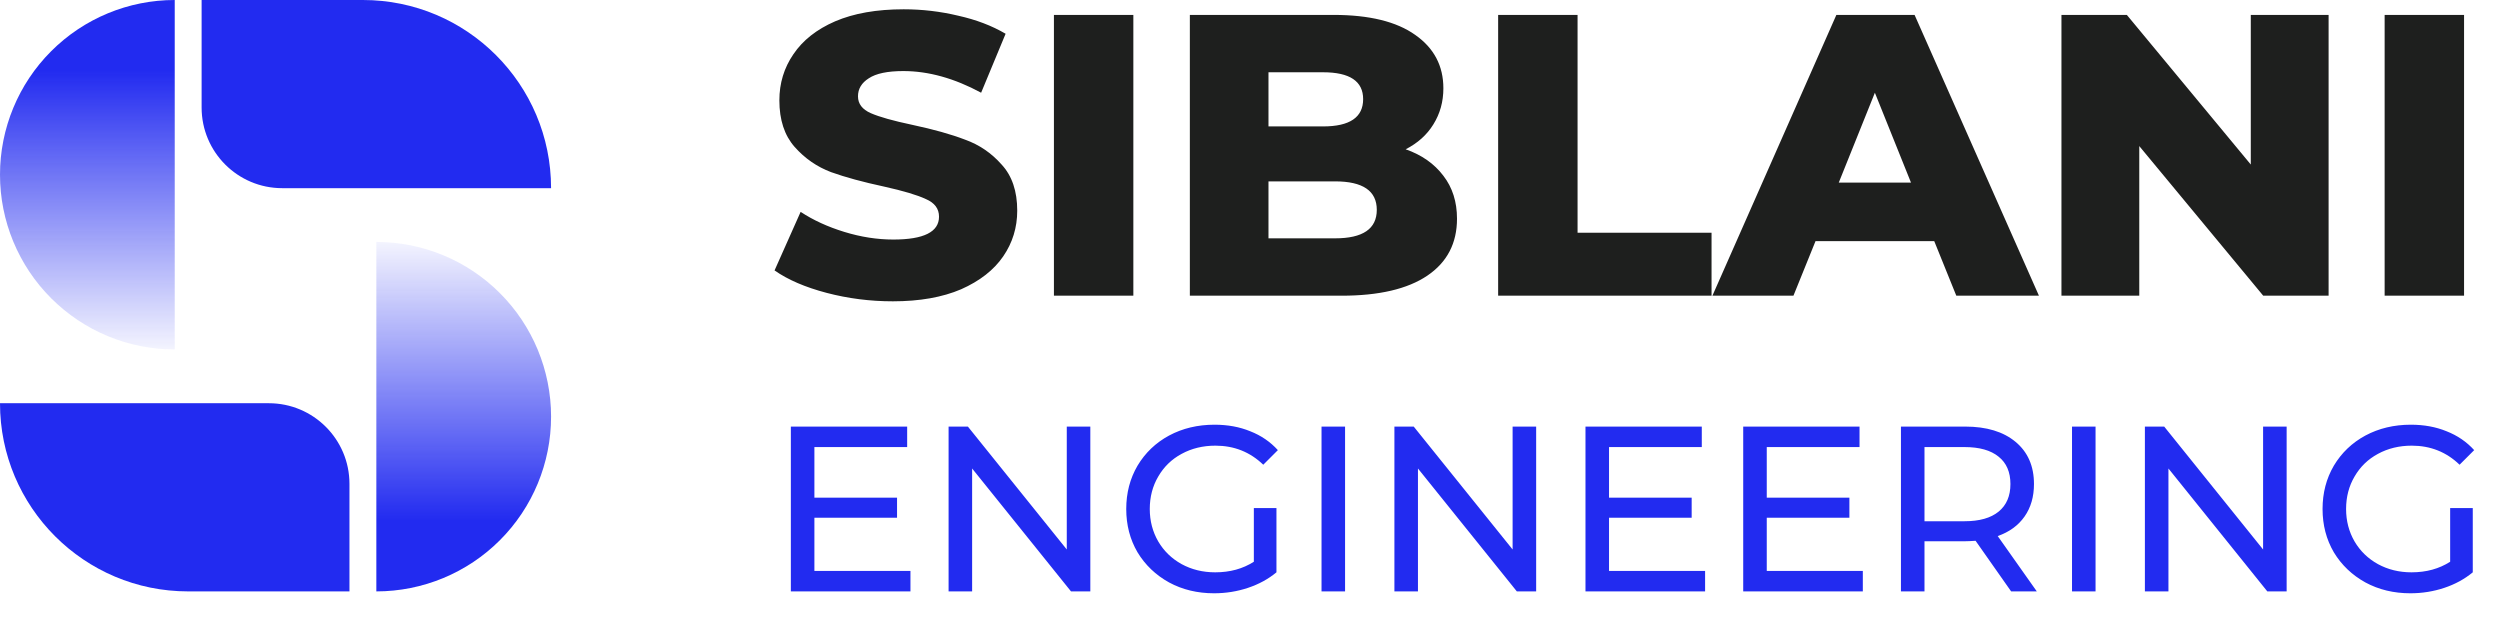
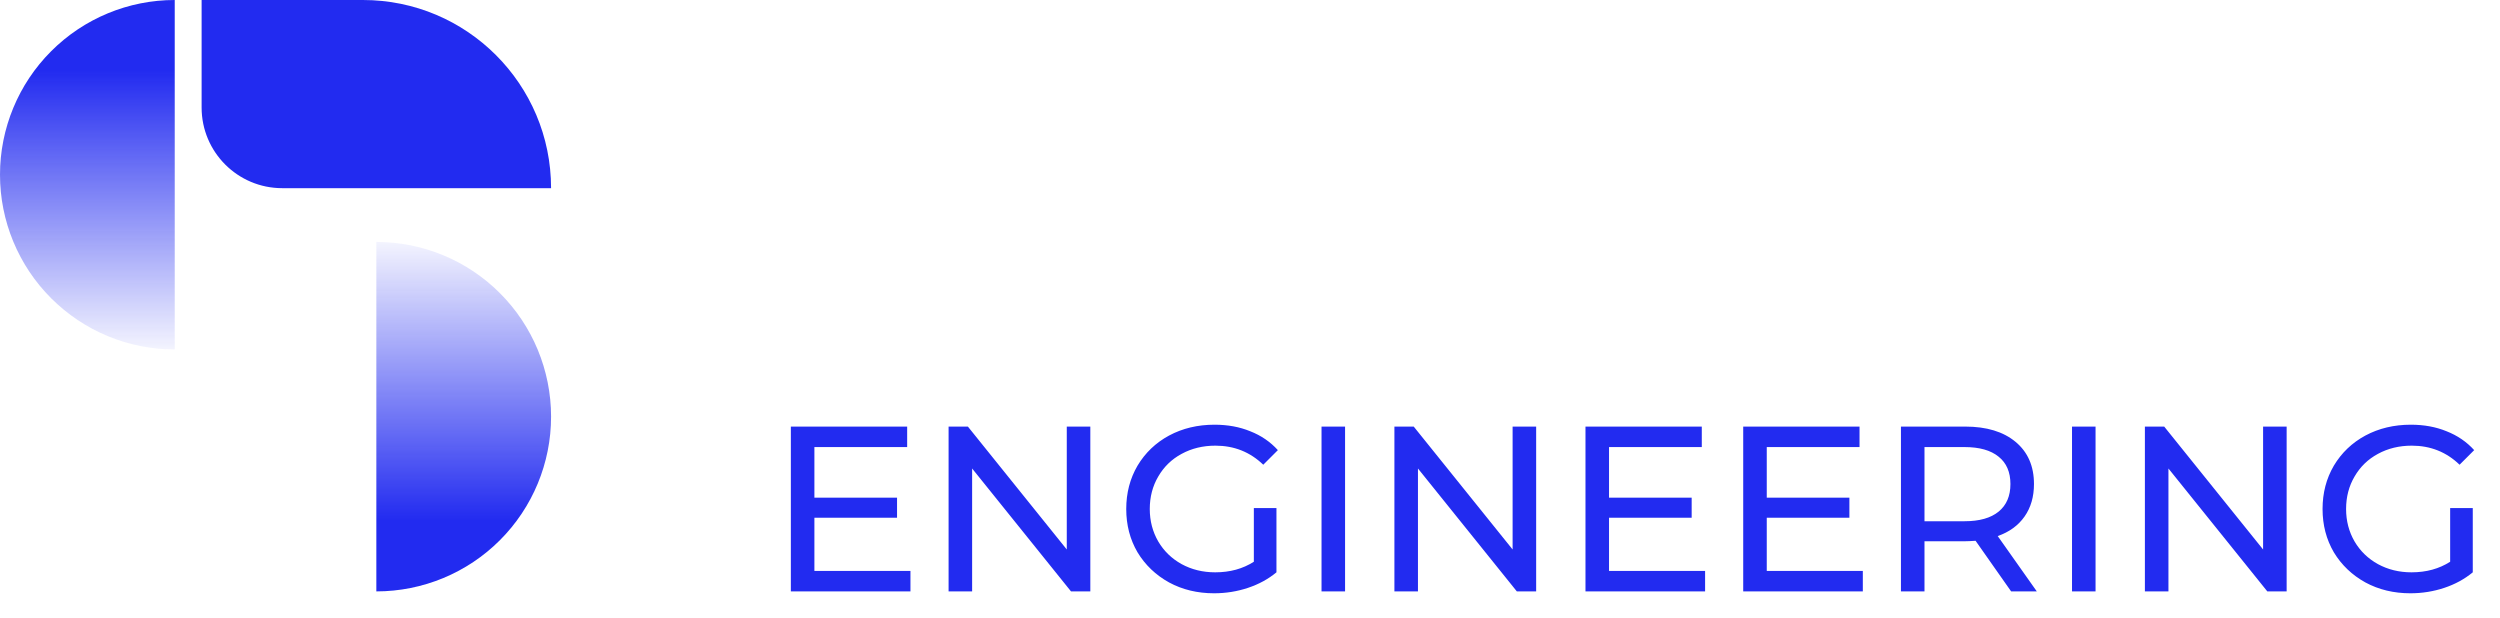
<svg xmlns="http://www.w3.org/2000/svg" width="186" height="46" viewBox="0 0 186 46" fill="none">
-   <path d="M66.431 22.418C64.74 22.418 63.098 22.209 61.507 21.791C59.915 21.373 58.621 20.816 57.627 20.12L59.567 15.763C60.502 16.379 61.586 16.877 62.82 17.255C64.053 17.633 65.267 17.822 66.461 17.822C68.729 17.822 69.863 17.255 69.863 16.121C69.863 15.524 69.534 15.086 68.878 14.808C68.241 14.509 67.207 14.201 65.774 13.882C64.202 13.544 62.889 13.186 61.835 12.808C60.78 12.41 59.875 11.783 59.119 10.928C58.363 10.072 57.985 8.918 57.985 7.466C57.985 6.193 58.333 5.049 59.029 4.034C59.726 2.999 60.76 2.183 62.133 1.587C63.526 0.99 65.227 0.691 67.237 0.691C68.609 0.691 69.962 0.85 71.295 1.169C72.628 1.467 73.802 1.915 74.817 2.512L72.996 6.899C71.007 5.824 69.077 5.287 67.207 5.287C66.033 5.287 65.177 5.466 64.64 5.824C64.103 6.163 63.834 6.61 63.834 7.167C63.834 7.725 64.153 8.142 64.789 8.421C65.426 8.699 66.451 8.988 67.863 9.286C69.455 9.625 70.768 9.993 71.803 10.391C72.857 10.769 73.763 11.385 74.519 12.241C75.294 13.077 75.682 14.221 75.682 15.673C75.682 16.927 75.334 18.061 74.638 19.075C73.942 20.09 72.897 20.906 71.504 21.523C70.112 22.119 68.42 22.418 66.431 22.418ZM78.412 1.109H84.321V22H78.412V1.109ZM104.581 11.107C105.775 11.525 106.71 12.181 107.387 13.077C108.063 13.952 108.401 15.017 108.401 16.27C108.401 18.1 107.665 19.513 106.193 20.508C104.721 21.503 102.592 22 99.806 22H88.525V1.109H99.209C101.876 1.109 103.905 1.606 105.298 2.601C106.69 3.576 107.387 4.899 107.387 6.571C107.387 7.565 107.138 8.461 106.641 9.257C106.163 10.033 105.477 10.649 104.581 11.107ZM94.375 5.377V9.406H98.433C100.423 9.406 101.418 8.729 101.418 7.376C101.418 6.043 100.423 5.377 98.433 5.377H94.375ZM99.329 17.732C101.398 17.732 102.433 17.026 102.433 15.613C102.433 14.201 101.398 13.494 99.329 13.494H94.375V17.732H99.329ZM111.462 1.109H117.371V17.314H127.339V22H111.462V1.109ZM143.908 17.941H135.074L133.432 22H127.404L136.626 1.109H142.445L151.697 22H145.549L143.908 17.941ZM142.177 13.584L139.491 6.899L136.805 13.584H142.177ZM173.248 1.109V22H168.384L159.162 10.868V22H153.372V1.109H158.237L167.459 12.241V1.109H173.248ZM177.417 1.109H183.326V22H177.417V1.109Z" fill="#1E1F1E" />
  <path d="M67.738 42.476V44H58.839V31.738H67.493V33.262H60.591V37.028H66.74V38.517H60.591V42.476H67.738ZM81.12 31.738V44H79.683L72.326 34.856V44H70.575V31.738H72.011L79.368 40.882V31.738H81.12ZM93.286 37.799H94.968V42.581C94.36 43.083 93.654 43.469 92.848 43.737C92.042 44.006 91.201 44.14 90.326 44.14C89.088 44.14 87.972 43.871 86.98 43.334C85.987 42.785 85.205 42.038 84.632 41.092C84.072 40.135 83.792 39.06 83.792 37.869C83.792 36.678 84.072 35.603 84.632 34.646C85.205 33.688 85.987 32.941 86.98 32.404C87.984 31.866 89.111 31.598 90.361 31.598C91.342 31.598 92.229 31.761 93.023 32.088C93.829 32.404 94.512 32.871 95.073 33.49L93.987 34.576C93.006 33.63 91.82 33.157 90.431 33.157C89.496 33.157 88.656 33.361 87.908 33.77C87.172 34.167 86.594 34.727 86.174 35.452C85.754 36.164 85.543 36.97 85.543 37.869C85.543 38.757 85.754 39.562 86.174 40.286C86.594 40.999 87.172 41.559 87.908 41.968C88.656 42.377 89.491 42.581 90.413 42.581C91.511 42.581 92.469 42.318 93.286 41.793V37.799ZM98.322 31.738H100.073V44H98.322V31.738ZM114.29 31.738V44H112.853L105.496 34.856V44H103.744V31.738H105.181L112.538 40.882V31.738H114.29ZM126.859 42.476V44H117.96V31.738H126.613V33.262H119.712V37.028H125.86V38.517H119.712V42.476H126.859ZM138.594 42.476V44H129.695V31.738H138.349V33.262H131.447V37.028H137.595V38.517H131.447V42.476H138.594ZM149.628 44L146.983 40.234C146.656 40.257 146.399 40.269 146.213 40.269H143.182V44H141.43V31.738H146.213C147.801 31.738 149.05 32.117 149.961 32.877C150.872 33.636 151.328 34.681 151.328 36.012C151.328 36.958 151.094 37.764 150.627 38.429C150.16 39.095 149.494 39.58 148.63 39.883L151.538 44H149.628ZM146.16 38.78C147.269 38.78 148.116 38.541 148.7 38.062C149.284 37.583 149.576 36.9 149.576 36.012C149.576 35.125 149.284 34.447 148.7 33.98C148.116 33.501 147.269 33.262 146.16 33.262H143.182V38.78H146.16ZM154.158 31.738H155.909V44H154.158V31.738ZM170.126 31.738V44H168.689L161.332 34.856V44H159.58V31.738H161.017L168.374 40.882V31.738H170.126ZM182.292 37.799H183.974V42.581C183.366 43.083 182.66 43.469 181.854 43.737C181.048 44.006 180.207 44.14 179.332 44.14C178.094 44.14 176.978 43.871 175.986 43.334C174.993 42.785 174.211 42.038 173.638 41.092C173.078 40.135 172.798 39.06 172.798 37.869C172.798 36.678 173.078 35.603 173.638 34.646C174.211 33.688 174.993 32.941 175.986 32.404C176.99 31.866 178.117 31.598 179.367 31.598C180.348 31.598 181.235 31.761 182.029 32.088C182.835 32.404 183.518 32.871 184.079 33.49L182.993 34.576C182.012 33.63 180.826 33.157 179.437 33.157C178.502 33.157 177.662 33.361 176.914 33.77C176.178 34.167 175.6 34.727 175.18 35.452C174.76 36.164 174.549 36.97 174.549 37.869C174.549 38.757 174.76 39.562 175.18 40.286C175.6 40.999 176.178 41.559 176.914 41.968C177.662 42.377 178.497 42.581 179.419 42.581C180.517 42.581 181.474 42.318 182.292 41.793V37.799Z" fill="#222BF0" />
-   <path d="M26 44L14 44C6.268 44 5.47967e-07 37.732 1.22392e-06 30V30L20 30C23.314 30 26 32.686 26 36L26 44Z" fill="#222BF0" />
  <path d="M28 44C31.448 44 34.754 42.63 37.192 40.192C39.63 37.754 41 34.448 41 31C41 27.552 39.63 24.246 37.192 21.808C34.754 19.37 31.448 18 28 18L28 31L28 44Z" fill="url(#paint0_linear_128_640)" />
  <path d="M15 0H27C34.732 0 41 6.268 41 14V14H21C17.686 14 15 11.314 15 8V0Z" fill="#222BF0" />
  <path d="M13 -1.1365e-06C9.552 -1.58862e-06 6.246 1.37 3.808 3.808C1.37 6.246 1.84893e-06 9.552 1.1365e-06 13C4.24067e-07 16.448 1.37 19.754 3.808 22.192C6.246 24.63 9.552 26 13 26L13 13L13 -1.1365e-06Z" fill="url(#paint1_linear_128_640)" />
  <defs>
    <linearGradient id="paint0_linear_128_640" x1="28" y1="44" x2="28" y2="11" gradientUnits="userSpaceOnUse">
      <stop offset="0.159" stop-color="#222BF0" />
      <stop offset="0.823" stop-color="#222BF0" stop-opacity="0" />
    </linearGradient>
    <linearGradient id="paint1_linear_128_640" x1="13" y1="-3.53886e-07" x2="13" y2="33" gradientUnits="userSpaceOnUse">
      <stop offset="0.159" stop-color="#222BF0" />
      <stop offset="0.823" stop-color="#222BF0" stop-opacity="0" />
    </linearGradient>
  </defs>
</svg>